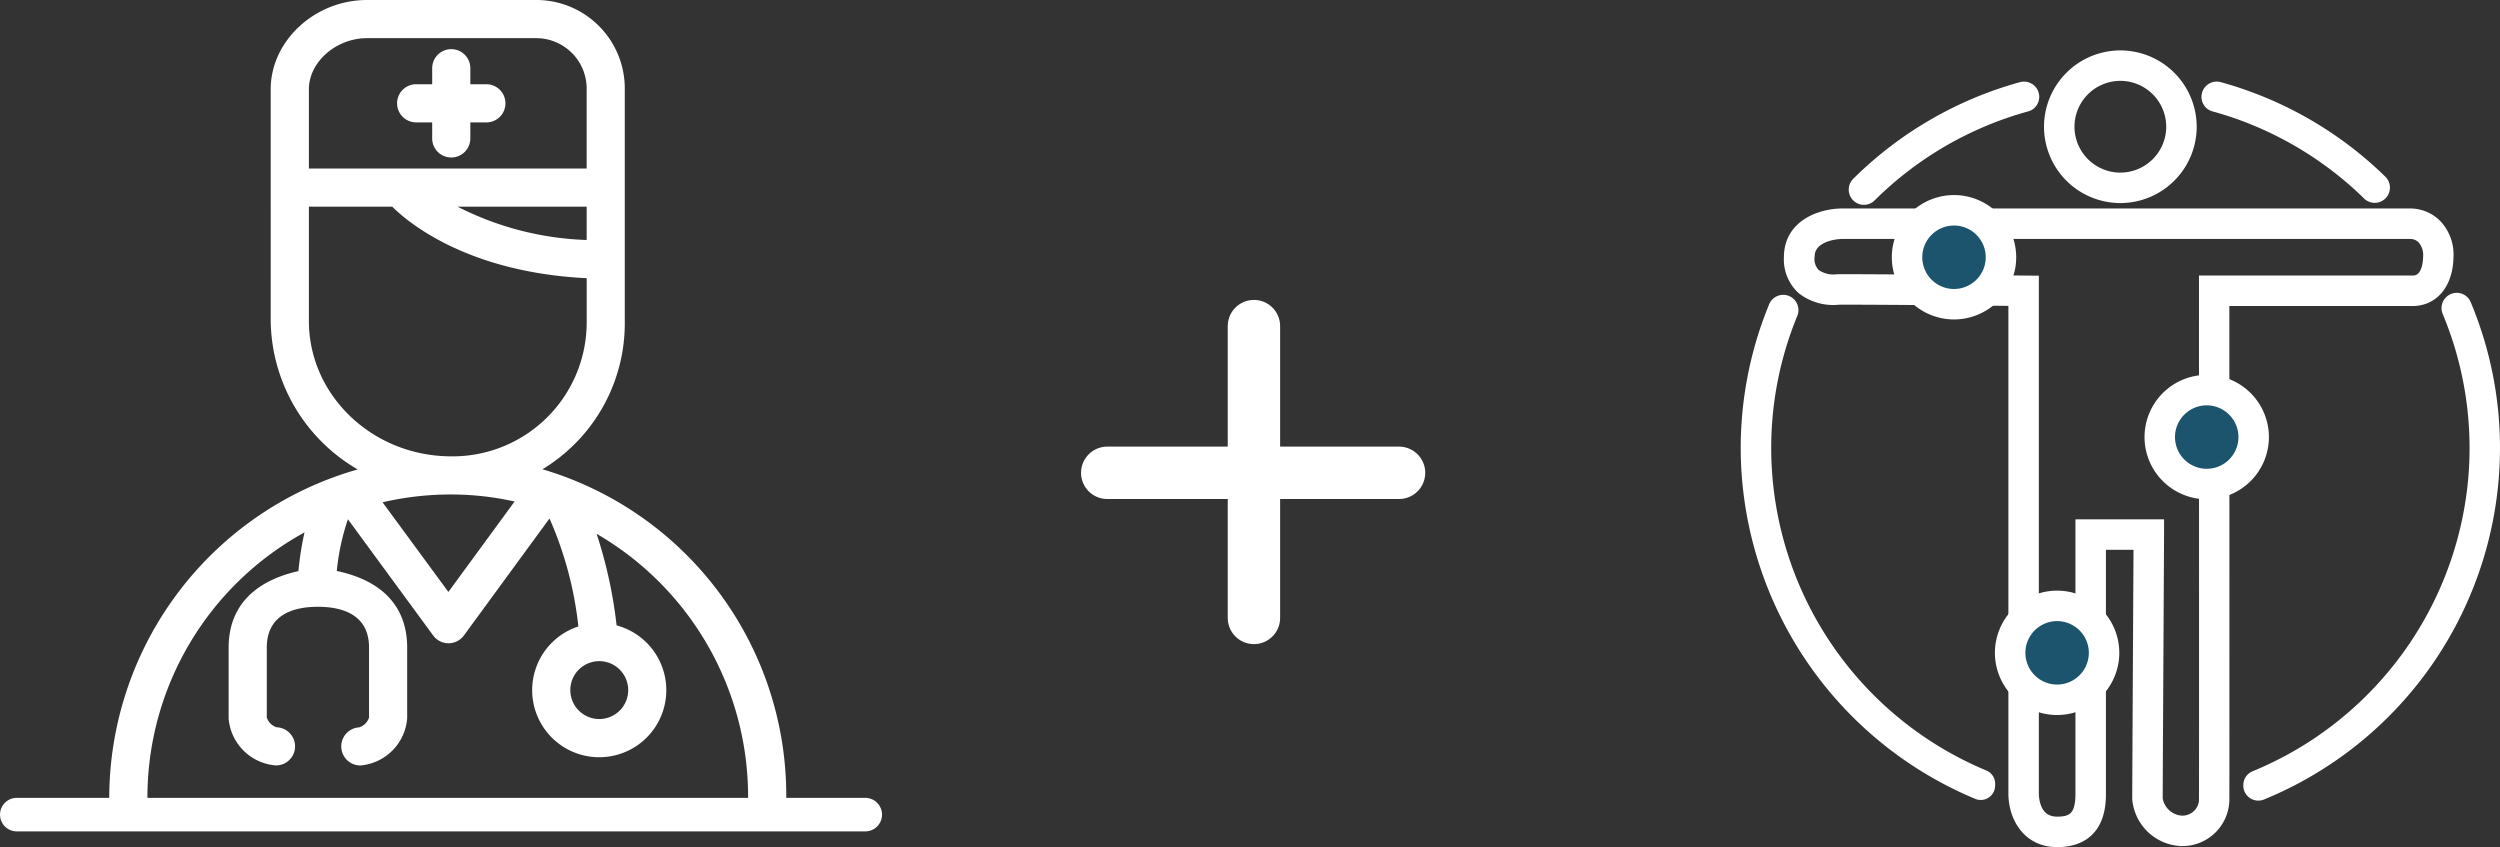
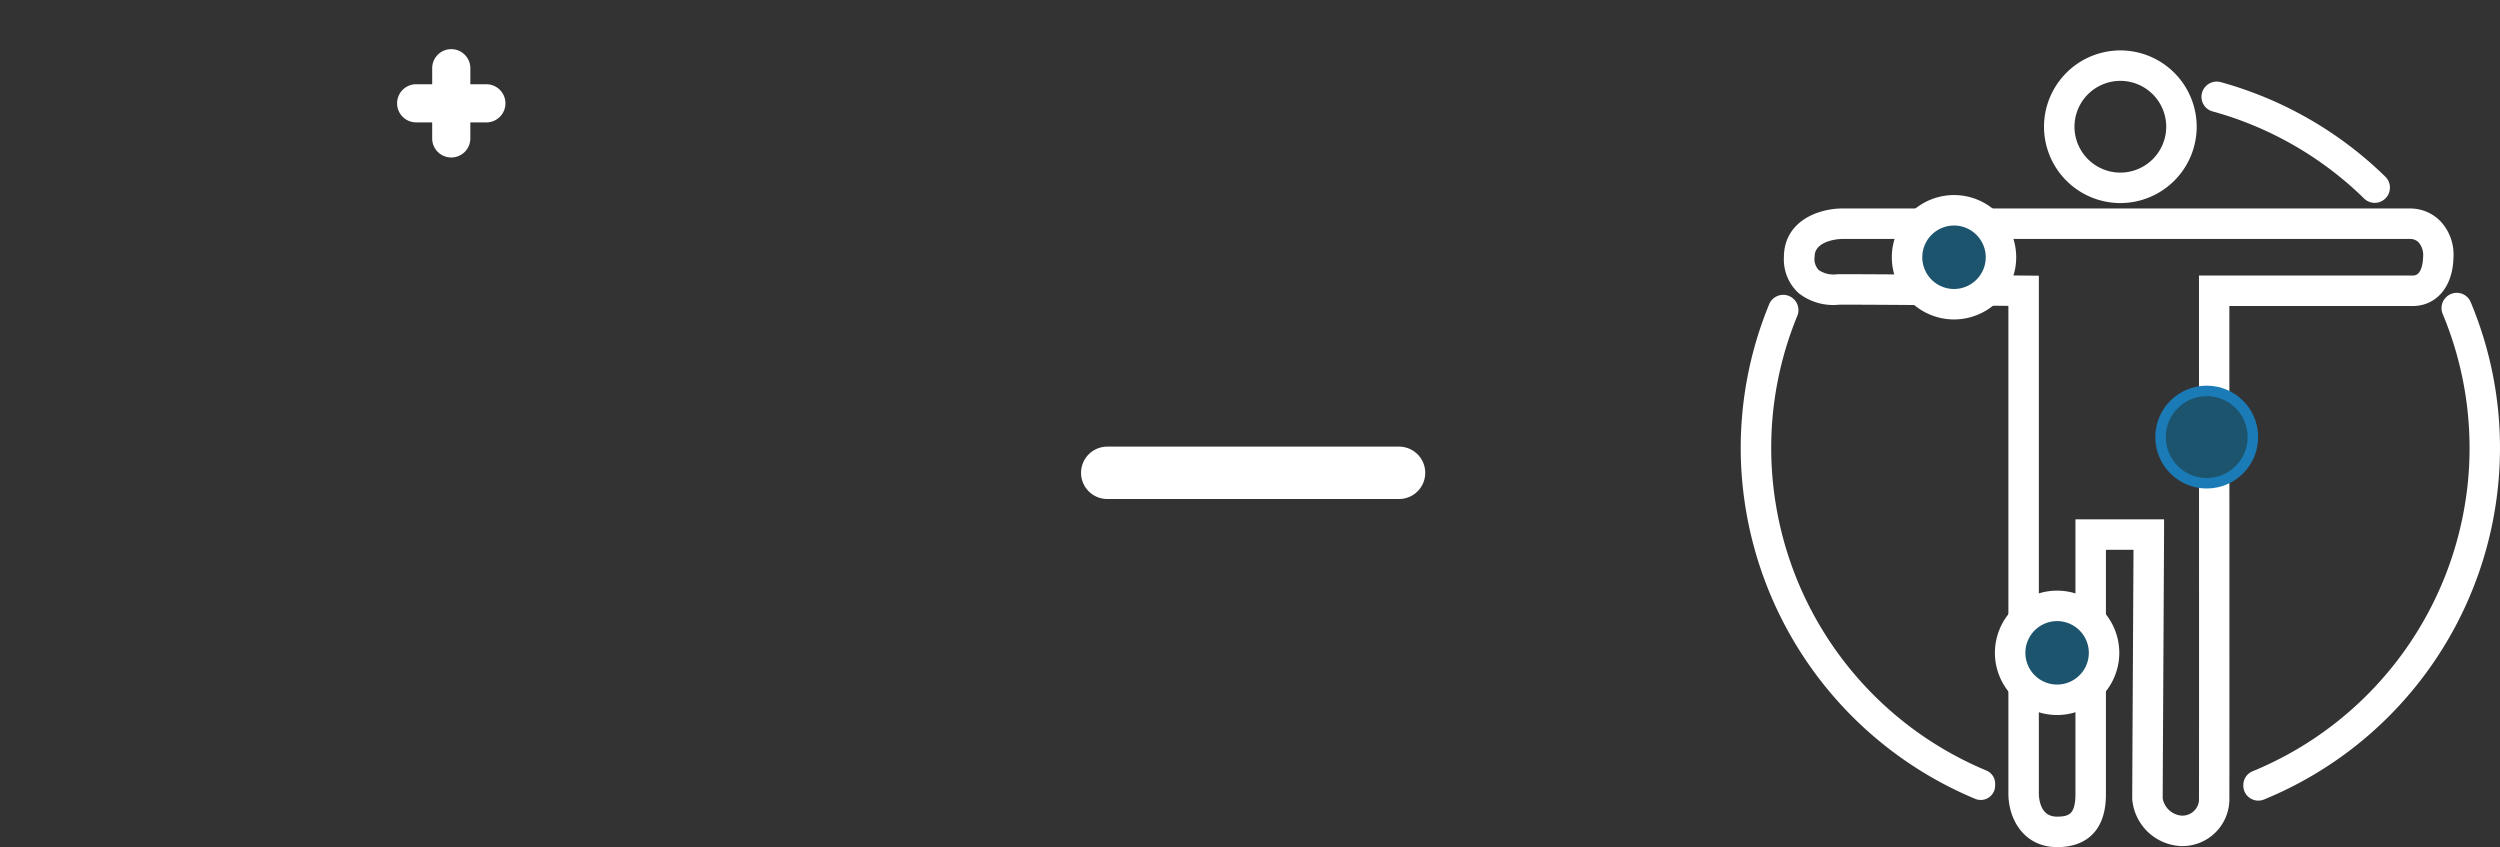
<svg xmlns="http://www.w3.org/2000/svg" id="refer-treatment-ko" width="238.577" height="80.84" viewBox="0 0 238.577 80.84">
  <rect x="0" y="0" width="238.577" height="80.84" fill="#333333" stroke="none" />
  <g id="Group_2864" data-name="Group 2864" transform="translate(-783.836 -2740.379)">
-     <path id="Path_91549" data-name="Path 91549" d="M-8208.934-15273.289v27.848" transform="translate(9112.434 18044.789)" fill="none" stroke="#fff" stroke-linecap="round" stroke-width="5" />
    <path id="Path_91550" data-name="Path 91550" d="M-8208.934-15273.289v27.848" transform="translate(-14355.941 10994.434) rotate(90)" fill="none" stroke="#fff" stroke-linecap="round" stroke-width="5" />
  </g>
  <g id="Group_1863" data-name="Group 1863" transform="translate(44.18 -5860.691)">
    <g id="Group_941" data-name="Group 941" transform="translate(151.382 5866)">
      <path id="Path_90826" data-name="Path 90826" d="M44.974-234.432a6.793,6.793,0,0,1-6.785-6.785A6.793,6.793,0,0,1,44.974-248a6.793,6.793,0,0,1,6.785,6.785A6.793,6.793,0,0,1,44.974-234.432Zm0-11.663a4.883,4.883,0,0,0-4.878,4.878,4.883,4.883,0,0,0,4.878,4.878,4.883,4.883,0,0,0,4.878-4.878A4.883,4.883,0,0,0,44.974-246.095Z" transform="translate(-38.189 248.002)" fill="#fff" stroke="#fff" stroke-width="1" />
    </g>
    <g id="Group_942" data-name="Group 942" transform="translate(126.559 5881.087)">
      <path id="Path_90827" data-name="Path 90827" d="M11.707-156.417c-2.854,0-4.153-2.4-4.153-4.628v-47.019c-2.969-.03-12.182-.121-16.646-.121a4.857,4.857,0,0,1-3.54-.975,3.85,3.85,0,0,1-1.237-3.049c0-3.255,3.263-4.14,4.988-4.153H45.431a3.51,3.51,0,0,1,2.492,1.06,4.15,4.15,0,0,1,1.105,3.115c-.058,2.511-1.395,4.133-3.405,4.133H27.641c0,6.9.015,46.61,0,47.749a3.991,3.991,0,0,1-4.069,3.789,4.385,4.385,0,0,1-4.2-4c0-1.061.1-19.788.125-24.277H15.862v23.84C15.862-157.2,13.6-156.417,11.707-156.417ZM-9.149-210.093c5.319,0,17.543.13,17.666.131l.944.01v48.906c0,.454.108,2.721,2.246,2.721,1.387,0,2.247-.44,2.247-2.629V-186.7H21.41l0,.959c0,.24-.13,24.031-.13,25.226a2.5,2.5,0,0,0,2.3,2.093,2.091,2.091,0,0,0,2.162-1.895c.016-1.221,0-48.215,0-48.69v-.954h19.89c1.305,0,1.483-1.587,1.5-2.269a2.349,2.349,0,0,0-.563-1.738,1.615,1.615,0,0,0-1.128-.486h-54.3c-.116,0-3.088.068-3.088,2.245a2.021,2.021,0,0,0,.579,1.608,3.036,3.036,0,0,0,2.111.516Z" transform="translate(13.869 216.362)" fill="#fff" stroke="#fff" stroke-width="1" />
      <circle id="Ellipse_604" data-name="Ellipse 604" cx="4.407" cy="4.407" r="4.407" transform="translate(35.443 16.908)" fill="#1d546d" stroke="#1a7bb7" stroke-width="1" />
      <g id="Group_1798" data-name="Group 1798" transform="translate(34.415 15.879)">
-         <path id="Path_90833" data-name="Path 90833" d="M13.165-208.181a5.441,5.441,0,0,1-5.435-5.435,5.442,5.442,0,0,1,5.435-5.435,5.442,5.442,0,0,1,5.435,5.435A5.441,5.441,0,0,1,13.165-208.181Zm0-8.963a3.532,3.532,0,0,0-3.528,3.528,3.532,3.532,0,0,0,3.528,3.528,3.532,3.532,0,0,0,3.528-3.528A3.532,3.532,0,0,0,13.165-217.144Z" transform="translate(-7.73 219.051)" fill="#fff" stroke="#fff" stroke-width="1" />
-       </g>
+         </g>
    </g>
    <path id="Path_90828" data-name="Path 90828" d="M69.75-240.505a.921.921,0,0,0,.646.608,33.823,33.823,0,0,1,14.673,8.436.946.946,0,0,0,.662.272h0a.955.955,0,0,0,.659-1.645,35.745,35.745,0,0,0-15.484-8.893.955.955,0,0,0-1.163,1.2Z" transform="translate(96.708 6110.738)" fill="#fff" stroke="#fff" stroke-width="1" />
    <path id="Path_91604" data-name="Path 91604" d="M4.407,0A4.407,4.407,0,1,1,0,4.407,4.407,4.407,0,0,1,4.407,0Z" transform="translate(147.728 5918.584)" fill="#1d546d" stroke="#1a7bb7" stroke-width="1" />
-     <path id="Path_90829" data-name="Path 90829" d="M.058-231a.946.946,0,0,0,.666-.277,33.839,33.839,0,0,1,14.867-8.62.923.923,0,0,0,.647-.609l.007-.022a.953.953,0,0,0-1.156-1.2A35.752,35.752,0,0,0-.6-232.64.953.953,0,0,0,.058-231Z" transform="translate(133.639 6110.739)" fill="#fff" stroke="#fff" stroke-width="1" />
    <g id="Group_943" data-name="Group 943" transform="translate(122.438 5889.139)">
      <path id="Path_90830" data-name="Path 90830" d="M98.813-198.9a.94.94,0,0,0-1.518-.319l-.015.015a.948.948,0,0,0-.214,1.052,33.747,33.747,0,0,1,2.505,15.525,33.919,33.919,0,0,1-20.918,28.767.922.922,0,0,0-.577.852v.04a.932.932,0,0,0,1.281.879,35.778,35.778,0,0,0,22.213-33.065A35.491,35.491,0,0,0,98.813-198.9Z" transform="translate(-30.112 199.477)" fill="#fff" stroke="#fff" stroke-width="1" />
      <path id="Path_90831" data-name="Path 90831" d="M.772-152.774v-.154a.863.863,0,0,0-.535-.8A33.866,33.866,0,0,1-20.6-184.945a33.626,33.626,0,0,1,2.524-12.812.96.96,0,0,0-.217-1.059h0a.952.952,0,0,0-1.54.323,35.543,35.543,0,0,0-2.646,15A35.869,35.869,0,0,0-.431-151.942a.871.871,0,0,0,1.2-.818Z" transform="translate(22.51 199.271)" fill="#fff" stroke="#fff" stroke-width="1" />
    </g>
    <path id="Path_91603" data-name="Path 91603" d="M4.407,0A4.407,4.407,0,1,1,0,4.407,4.407,4.407,0,0,1,4.407,0Z" transform="translate(137.886 5880.834)" fill="#1d546d" stroke="#fff" stroke-width="1" />
    <g id="Group_944" data-name="Group 944" transform="translate(146.7 5917.556)">
      <path id="Path_90832" data-name="Path 90832" d="M33.8-129.014a5.442,5.442,0,0,1-5.435-5.435,5.441,5.441,0,0,1,5.435-5.435,5.441,5.441,0,0,1,5.435,5.435A5.442,5.442,0,0,1,33.8-129.014Zm0-8.963a3.532,3.532,0,0,0-3.528,3.528,3.532,3.532,0,0,0,3.528,3.528,3.532,3.532,0,0,0,3.528-3.528A3.532,3.532,0,0,0,33.8-137.977Z" transform="translate(-28.369 139.884)" fill="#fff" stroke="#fff" stroke-width="1" />
    </g>
    <g id="Group_945" data-name="Group 945" transform="translate(136.858 5879.806)">
      <path id="Path_90833-2" data-name="Path 90833" d="M13.165-208.181a5.441,5.441,0,0,1-5.435-5.435,5.442,5.442,0,0,1,5.435-5.435,5.442,5.442,0,0,1,5.435,5.435A5.441,5.441,0,0,1,13.165-208.181Zm0-8.963a3.532,3.532,0,0,0-3.528,3.528,3.532,3.532,0,0,0,3.528,3.528,3.532,3.532,0,0,0,3.528-3.528A3.532,3.532,0,0,0,13.165-217.144Z" transform="translate(-7.73 219.051)" fill="#fff" stroke="#fff" stroke-width="1" />
    </g>
  </g>
  <g id="Group_1419" data-name="Group 1419" transform="translate(-16.191 -1.846)">
    <path id="Path_91093" data-name="Path 91093" d="M87.19,12.516H85.66v-1.53a1.82,1.82,0,1,0-3.64,0v1.529H80.49a1.82,1.82,0,1,0,0,3.641h1.529v1.529a1.82,1.82,0,1,0,3.64,0V16.157h1.53a1.82,1.82,0,0,0,0-3.641Z" transform="translate(-24.584 -2.63)" fill="#fff" />
-     <path id="Path_91094" data-name="Path 91094" d="M102.094,77.986H94.555A32.462,32.462,0,0,0,71.288,46.629a16.277,16.277,0,0,0,7.857-14.153v-22.1A8.445,8.445,0,0,0,70.8,1.846H54.546c-4.982,0-9.19,3.9-9.19,8.52V32.48a16.631,16.631,0,0,0,8.3,14.165A32.622,32.622,0,0,0,29.949,77.986H21.124a1.6,1.6,0,0,0,0,3.2h80.97a1.6,1.6,0,0,0,0-3.2ZM49,17.927V10.366c0-2.6,2.593-4.879,5.55-4.879H70.634a4.818,4.818,0,0,1,4.874,4.758v7.682Zm26.508,3.642,0,3.18a29.161,29.161,0,0,1-12.32-3.18ZM62.584,49.035a27.793,27.793,0,0,1,6.046.671l-6.318,8.629L56.03,49.781A28.579,28.579,0,0,1,62.584,49.035Zm.286-3.64h-.283C55.094,45.395,49,39.6,49,32.475V21.567h7.953c1.338,1.343,7,6.263,18.558,6.826V32.48A12.794,12.794,0,0,1,62.87,45.395ZM73.948,67.708a2.762,2.762,0,1,1,2.768,2.756h-.005A2.765,2.765,0,0,1,73.948,67.708ZM48.582,52.653A29.4,29.4,0,0,0,48,56.346c-4.359.985-6.659,3.505-6.659,7.3l0,6.786a4.9,4.9,0,0,0,4.5,4.459,1.82,1.82,0,0,0,.077-3.639,1.466,1.466,0,0,1-.936-.933V63.652c0-3.221,2.654-3.9,4.879-3.9s4.879.676,4.879,3.9v6.673a1.465,1.465,0,0,1-.935.933,1.82,1.82,0,0,0,.115,3.637h0a4.895,4.895,0,0,0,4.459-4.5V63.652c0-3.868-2.321-6.391-6.718-7.317A21.841,21.841,0,0,1,52.724,51.4l8.132,11.085a1.82,1.82,0,0,0,2.94,0L71.96,51.327a34.643,34.643,0,0,1,2.756,10.3,6.4,6.4,0,1,0,3.648-.1,43.366,43.366,0,0,0-1.909-8.74A29,29,0,0,1,90.914,77.986H33.59A28.845,28.845,0,0,1,48.582,52.653Z" transform="translate(-3.331 0)" fill="#fff" />
  </g>
</svg>